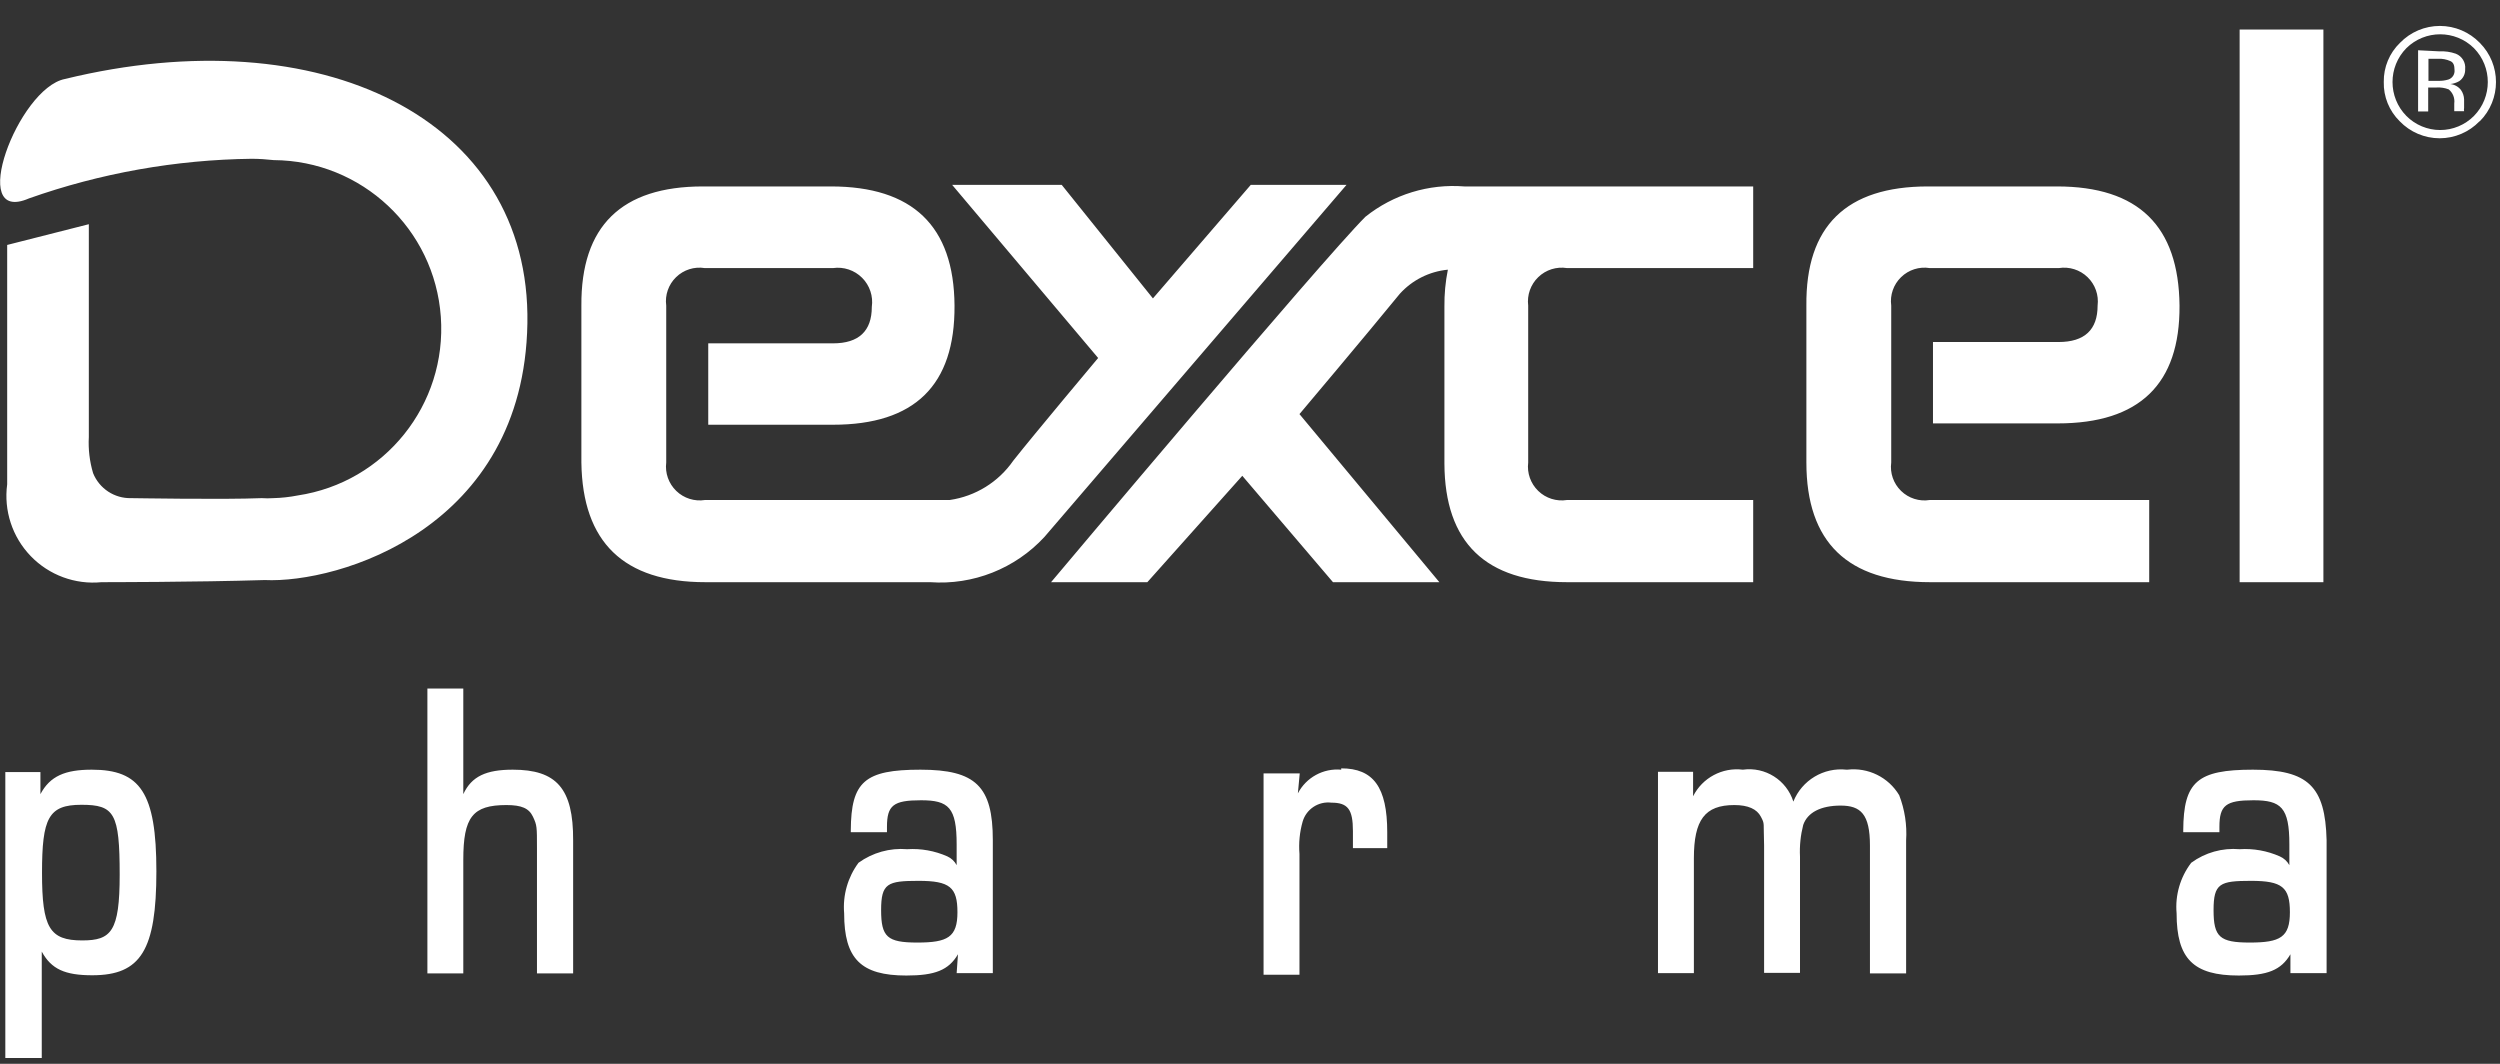
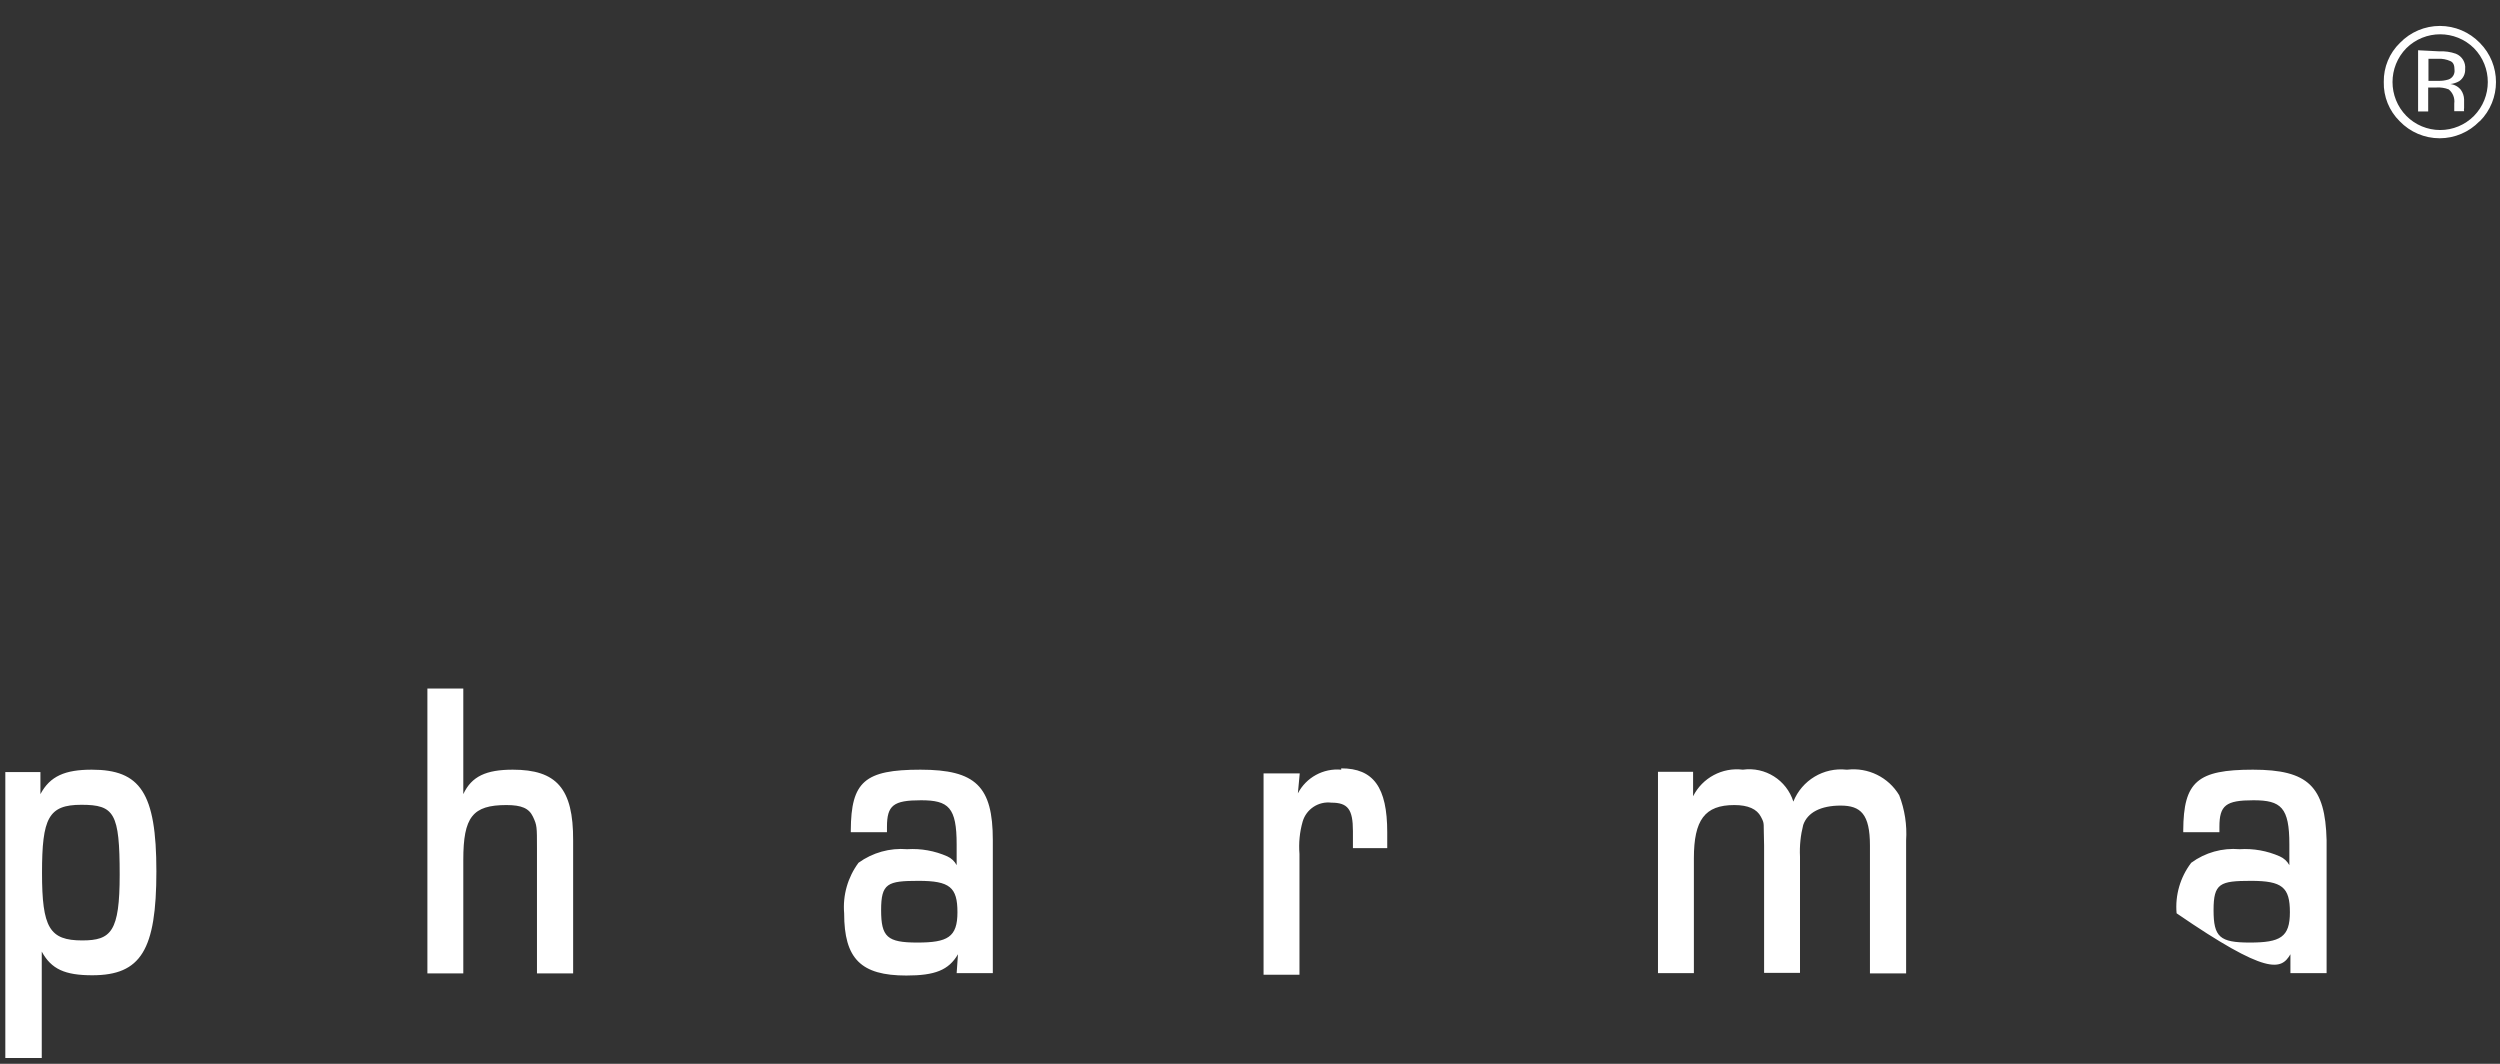
<svg xmlns="http://www.w3.org/2000/svg" width="94px" height="40px" viewBox="0 0 94 40" version="1.1">
  <rect x="0" y="0" width="94" height="40" fill="#333333" stroke="none" />
  <title>DEXEL_LOGO_WHITE</title>
  <g id="Page-1" stroke="none" stroke-width="1" fill="none" fill-rule="evenodd">
    <g id="DEXEL_LOGO_WHITE" fill="#FFFFFF">
-       <path d="M2.44,2.97 C0.68,3.32 -1.26,8.48 1.09,7.46 C3.783,6.508 6.614,6.005 9.47,5.97 C9.744,5.972 10.018,5.989 10.29,6.02 C13.601,6.04 16.339,8.605 16.575,11.909 C16.811,15.212 14.465,18.14 11.19,18.63 C10.89,18.689 10.586,18.722 10.28,18.73 C10.134,18.74 9.986,18.74 9.84,18.73 C8.35,18.79 5.09,18.73 4.93,18.73 C4.304,18.746 3.734,18.371 3.5,17.79 C3.369,17.349 3.315,16.889 3.34,16.43 L3.34,8.43 L0.27,9.21 L0.27,18.21 C0.137,19.198 0.463,20.192 1.155,20.909 C1.846,21.626 2.828,21.988 3.82,21.89 C3.89,21.89 7.34,21.89 9.95,21.81 C12.72,21.94 19.7,19.88 19.83,12.16 C19.96,4.44 12.04,0.63 2.44,2.97 Z M58.92,18.8 C58.526,18.863 58.125,18.737 57.838,18.459 C57.551,18.182 57.411,17.786 57.46,17.39 L57.46,11.49 C57.411,11.094 57.551,10.698 57.838,10.421 C58.125,10.143 58.526,10.017 58.92,10.08 L65.92,10.08 L65.92,7.01 L55.06,7.01 C53.72,6.904 52.39,7.311 51.34,8.15 C49.67,9.82 39.52,21.89 39.52,21.89 L43.14,21.89 L46.71,17.89 L50.12,21.89 L54.12,21.89 L48.86,15.57 C48.86,15.57 51.39,12.57 52.63,11.05 C53.098,10.531 53.744,10.206 54.44,10.14 C54.348,10.598 54.305,11.063 54.31,11.53 L54.31,17.43 C54.323,20.403 55.86,21.89 58.92,21.89 L65.92,21.89 L65.92,18.8 L58.92,18.8 Z M77.34,7.01 L72.49,7.01 C69.42,7.01 67.89,8.5 67.92,11.49 L67.92,17.39 C67.92,20.39 69.47,21.89 72.57,21.89 L80.81,21.89 L80.81,18.8 L72.56,18.8 C72.167,18.864 71.766,18.737 71.481,18.459 C71.195,18.182 71.057,17.785 71.11,17.39 L71.11,11.49 C71.057,11.095 71.195,10.698 71.481,10.421 C71.766,10.143 72.167,10.016 72.56,10.08 L77.41,10.08 C77.804,10.017 78.205,10.143 78.492,10.421 C78.779,10.698 78.919,11.094 78.87,11.49 L78.87,11.49 C78.87,12.4 78.38,12.86 77.4,12.86 L72.68,12.86 L72.68,15.92 L77.37,15.92 C80.443,15.92 81.97,14.443 81.95,11.49 L81.95,11.49 C81.92,8.5 80.41,7.01 77.34,7.01 Z M84.21,1.11 L84.21,21.89 L87.36,21.89 L87.36,1.11 L84.21,1.11 Z M47.03,6.95 L43.35,11.22 L39.92,6.95 L35.8,6.95 L41.29,13.46 C41.29,13.46 38.89,16.32 38.1,17.32 C37.543,18.124 36.678,18.66 35.71,18.8 L26.51,18.8 C26.116,18.863 25.715,18.737 25.428,18.459 C25.141,18.182 25.001,17.786 25.05,17.39 L25.05,11.49 C24.997,11.095 25.135,10.698 25.421,10.421 C25.706,10.143 26.107,10.016 26.5,10.08 L31.32,10.08 C31.722,10.022 32.128,10.158 32.415,10.445 C32.702,10.732 32.838,11.138 32.78,11.54 C32.78,12.45 32.29,12.91 31.32,12.91 L26.63,12.91 L26.63,15.97 L31.32,15.97 C34.39,15.97 35.91,14.49 35.89,11.49 C35.87,8.49 34.31,7.01 31.24,7.01 L26.43,7.01 C23.363,7.01 21.84,8.503 21.86,11.49 L21.86,17.39 C21.9,20.39 23.453,21.89 26.52,21.89 L34.97,21.89 C36.587,22.007 38.17,21.381 39.27,20.19 L50.63,6.95 L47.03,6.95 Z" id="Shape" fill-rule="nonzero" />
      <path d="M90.48,1.81 C89.785,2.518 89.785,3.652 90.48,4.36 C90.816,4.698 91.273,4.889 91.75,4.889 C92.227,4.889 92.684,4.698 93.02,4.36 C93.715,3.652 93.715,2.518 93.02,1.81 C92.315,1.116 91.185,1.116 90.48,1.81 L90.48,1.81 Z M93.23,4.56 C92.838,4.968 92.296,5.199 91.73,5.199 C91.164,5.199 90.622,4.968 90.23,4.56 C89.833,4.171 89.616,3.635 89.63,3.08 C89.621,2.527 89.842,1.995 90.24,1.61 C90.634,1.204 91.175,0.975 91.74,0.975 C92.305,0.975 92.846,1.204 93.24,1.61 C94.052,2.426 94.052,3.744 93.24,4.56 L93.23,4.56 Z M92.14,2.3 C91.99,2.231 91.825,2.2 91.66,2.21 L91.31,2.21 L91.31,3.04 L91.68,3.04 C91.809,3.044 91.937,3.027 92.06,2.99 C92.212,2.939 92.308,2.789 92.29,2.63 C92.29,2.46 92.25,2.35 92.14,2.3 Z M91.71,1.93 C91.924,1.919 92.138,1.949 92.34,2.02 C92.574,2.113 92.717,2.35 92.69,2.6 C92.699,2.778 92.616,2.948 92.47,3.05 C92.366,3.11 92.25,3.148 92.13,3.16 C92.287,3.177 92.432,3.256 92.53,3.38 C92.605,3.485 92.647,3.611 92.65,3.74 L92.65,3.89 C92.65,3.94 92.65,4 92.65,4.06 C92.642,4.1 92.642,4.14 92.65,4.18 L92.65,4.18 L92.28,4.18 C92.28,4.18 92.28,4.18 92.28,4.18 L92.28,3.89 C92.308,3.689 92.228,3.488 92.07,3.36 C91.927,3.305 91.773,3.281 91.62,3.29 L91.3,3.29 L91.3,4.19 L90.92,4.19 L90.92,1.89 L91.71,1.93 Z" id="Shape" />
-       <path d="M3.45,28.94 C2.45,28.94 1.88,29.18 1.52,29.86 L1.52,29.03 L0.2,29.03 L0.2,39.78 L1.57,39.78 L1.57,35.78 C1.93,36.44 2.44,36.67 3.47,36.67 C5.3,36.67 5.88,35.72 5.88,32.76 C5.88,29.8 5.27,28.94 3.45,28.94 Z M3.09,35.36 C1.86,35.36 1.58,34.88 1.58,32.82 C1.58,30.76 1.82,30.26 3.06,30.26 C4.3,30.26 4.5,30.57 4.5,32.89 C4.5,35.03 4.18,35.36 3.09,35.36 Z M34.61,28.94 C32.51,28.94 32,29.39 31.99,31.22 L31.99,31.29 L33.35,31.29 L33.35,31.09 C33.35,30.28 33.59,30.09 34.63,30.09 C35.67,30.09 35.97,30.36 35.97,31.75 L35.97,32.53 C35.893,32.384 35.77,32.268 35.62,32.2 C35.146,31.99 34.628,31.897 34.11,31.93 C33.459,31.876 32.81,32.057 32.28,32.44 C31.875,32.987 31.683,33.662 31.74,34.34 C31.74,36.05 32.37,36.68 34.08,36.68 C35.15,36.68 35.67,36.48 36.02,35.88 L35.97,36.59 L37.33,36.59 L37.33,31.59 C37.33,29.57 36.69,28.94 34.61,28.94 Z M34.49,35.44 C33.36,35.44 33.13,35.23 33.13,34.22 C33.13,33.21 33.37,33.12 34.54,33.12 C35.71,33.12 36,33.36 36,34.3 C36,35.24 35.63,35.44 34.49,35.44 Z M84.71,28.94 C82.62,28.94 82.1,29.39 82.09,31.22 L82.09,31.29 L83.45,31.29 L83.45,31.09 C83.45,30.28 83.69,30.09 84.73,30.09 C85.77,30.09 86.08,30.36 86.08,31.75 L86.08,32.53 C86,32.383 85.873,32.267 85.72,32.2 C85.246,31.99 84.728,31.897 84.21,31.93 C83.562,31.874 82.915,32.055 82.39,32.44 C81.976,32.983 81.78,33.66 81.84,34.34 C81.84,36.05 82.47,36.68 84.18,36.68 C85.25,36.68 85.77,36.48 86.12,35.88 L86.12,36.59 L87.48,36.59 L87.48,31.59 C87.43,29.57 86.79,28.94 84.71,28.94 L84.71,28.94 Z M84.59,35.44 C83.46,35.44 83.23,35.23 83.23,34.22 C83.23,33.21 83.47,33.12 84.64,33.12 C85.81,33.12 86.1,33.36 86.1,34.3 C86.1,35.24 85.74,35.44 84.59,35.44 L84.59,35.44 Z M19.28,28.94 C18.28,28.94 17.73,29.19 17.42,29.86 L17.42,25.89 L16.07,25.89 L16.07,36.6 L17.42,36.6 L17.42,32.33 C17.42,30.72 17.77,30.27 19.04,30.27 C19.61,30.27 19.89,30.39 20.04,30.71 C20.19,31.03 20.19,31.08 20.19,31.89 L20.19,36.6 L21.55,36.6 L21.55,31.6 C21.56,29.64 20.92,28.94 19.28,28.94 L19.28,28.94 Z M50.43,28.94 C49.757,28.879 49.113,29.231 48.8,29.83 L48.87,29.08 L47.51,29.08 L47.51,36.65 L48.86,36.65 L48.86,32.11 C48.827,31.699 48.867,31.286 48.98,30.89 C49.118,30.421 49.575,30.121 50.06,30.18 C50.68,30.18 50.87,30.43 50.87,31.25 C50.87,31.39 50.87,31.52 50.87,31.74 L50.87,31.89 L52.16,31.89 L52.16,31.82 C52.16,31.6 52.16,31.35 52.16,31.29 C52.16,29.6 51.64,28.89 50.43,28.89 L50.43,28.94 Z M69.43,28.94 C68.57,28.846 67.752,29.337 67.43,30.14 C67.175,29.33 66.371,28.823 65.53,28.94 C64.758,28.845 64.009,29.245 63.66,29.94 L63.66,29.02 L62.34,29.02 L62.34,36.59 L63.69,36.59 L63.69,32.27 C63.69,30.83 64.1,30.27 65.21,30.27 C65.73,30.27 66.06,30.42 66.21,30.71 C66.36,31 66.3,30.89 66.33,31.79 L66.33,36.58 L67.68,36.58 L67.68,32.21 C67.66,31.81 67.701,31.408 67.8,31.02 C67.96,30.55 68.46,30.29 69.21,30.29 C69.96,30.29 70.31,30.61 70.31,31.79 L70.31,36.6 L71.67,36.6 L71.67,31.6 C71.708,31.021 71.619,30.441 71.41,29.9 C71.006,29.224 70.242,28.848 69.46,28.94 L69.43,28.94 Z" id="Shape" fill-rule="nonzero" />
+       <path d="M3.45,28.94 C2.45,28.94 1.88,29.18 1.52,29.86 L1.52,29.03 L0.2,29.03 L0.2,39.78 L1.57,39.78 L1.57,35.78 C1.93,36.44 2.44,36.67 3.47,36.67 C5.3,36.67 5.88,35.72 5.88,32.76 C5.88,29.8 5.27,28.94 3.45,28.94 Z M3.09,35.36 C1.86,35.36 1.58,34.88 1.58,32.82 C1.58,30.76 1.82,30.26 3.06,30.26 C4.3,30.26 4.5,30.57 4.5,32.89 C4.5,35.03 4.18,35.36 3.09,35.36 Z M34.61,28.94 C32.51,28.94 32,29.39 31.99,31.22 L31.99,31.29 L33.35,31.29 L33.35,31.09 C33.35,30.28 33.59,30.09 34.63,30.09 C35.67,30.09 35.97,30.36 35.97,31.75 L35.97,32.53 C35.893,32.384 35.77,32.268 35.62,32.2 C35.146,31.99 34.628,31.897 34.11,31.93 C33.459,31.876 32.81,32.057 32.28,32.44 C31.875,32.987 31.683,33.662 31.74,34.34 C31.74,36.05 32.37,36.68 34.08,36.68 C35.15,36.68 35.67,36.48 36.02,35.88 L35.97,36.59 L37.33,36.59 L37.33,31.59 C37.33,29.57 36.69,28.94 34.61,28.94 Z M34.49,35.44 C33.36,35.44 33.13,35.23 33.13,34.22 C33.13,33.21 33.37,33.12 34.54,33.12 C35.71,33.12 36,33.36 36,34.3 C36,35.24 35.63,35.44 34.49,35.44 Z M84.71,28.94 C82.62,28.94 82.1,29.39 82.09,31.22 L82.09,31.29 L83.45,31.29 L83.45,31.09 C83.45,30.28 83.69,30.09 84.73,30.09 C85.77,30.09 86.08,30.36 86.08,31.75 L86.08,32.53 C86,32.383 85.873,32.267 85.72,32.2 C85.246,31.99 84.728,31.897 84.21,31.93 C83.562,31.874 82.915,32.055 82.39,32.44 C81.976,32.983 81.78,33.66 81.84,34.34 C85.25,36.68 85.77,36.48 86.12,35.88 L86.12,36.59 L87.48,36.59 L87.48,31.59 C87.43,29.57 86.79,28.94 84.71,28.94 L84.71,28.94 Z M84.59,35.44 C83.46,35.44 83.23,35.23 83.23,34.22 C83.23,33.21 83.47,33.12 84.64,33.12 C85.81,33.12 86.1,33.36 86.1,34.3 C86.1,35.24 85.74,35.44 84.59,35.44 L84.59,35.44 Z M19.28,28.94 C18.28,28.94 17.73,29.19 17.42,29.86 L17.42,25.89 L16.07,25.89 L16.07,36.6 L17.42,36.6 L17.42,32.33 C17.42,30.72 17.77,30.27 19.04,30.27 C19.61,30.27 19.89,30.39 20.04,30.71 C20.19,31.03 20.19,31.08 20.19,31.89 L20.19,36.6 L21.55,36.6 L21.55,31.6 C21.56,29.64 20.92,28.94 19.28,28.94 L19.28,28.94 Z M50.43,28.94 C49.757,28.879 49.113,29.231 48.8,29.83 L48.87,29.08 L47.51,29.08 L47.51,36.65 L48.86,36.65 L48.86,32.11 C48.827,31.699 48.867,31.286 48.98,30.89 C49.118,30.421 49.575,30.121 50.06,30.18 C50.68,30.18 50.87,30.43 50.87,31.25 C50.87,31.39 50.87,31.52 50.87,31.74 L50.87,31.89 L52.16,31.89 L52.16,31.82 C52.16,31.6 52.16,31.35 52.16,31.29 C52.16,29.6 51.64,28.89 50.43,28.89 L50.43,28.94 Z M69.43,28.94 C68.57,28.846 67.752,29.337 67.43,30.14 C67.175,29.33 66.371,28.823 65.53,28.94 C64.758,28.845 64.009,29.245 63.66,29.94 L63.66,29.02 L62.34,29.02 L62.34,36.59 L63.69,36.59 L63.69,32.27 C63.69,30.83 64.1,30.27 65.21,30.27 C65.73,30.27 66.06,30.42 66.21,30.71 C66.36,31 66.3,30.89 66.33,31.79 L66.33,36.58 L67.68,36.58 L67.68,32.21 C67.66,31.81 67.701,31.408 67.8,31.02 C67.96,30.55 68.46,30.29 69.21,30.29 C69.96,30.29 70.31,30.61 70.31,31.79 L70.31,36.6 L71.67,36.6 L71.67,31.6 C71.708,31.021 71.619,30.441 71.41,29.9 C71.006,29.224 70.242,28.848 69.46,28.94 L69.43,28.94 Z" id="Shape" fill-rule="nonzero" />
    </g>
  </g>
</svg>